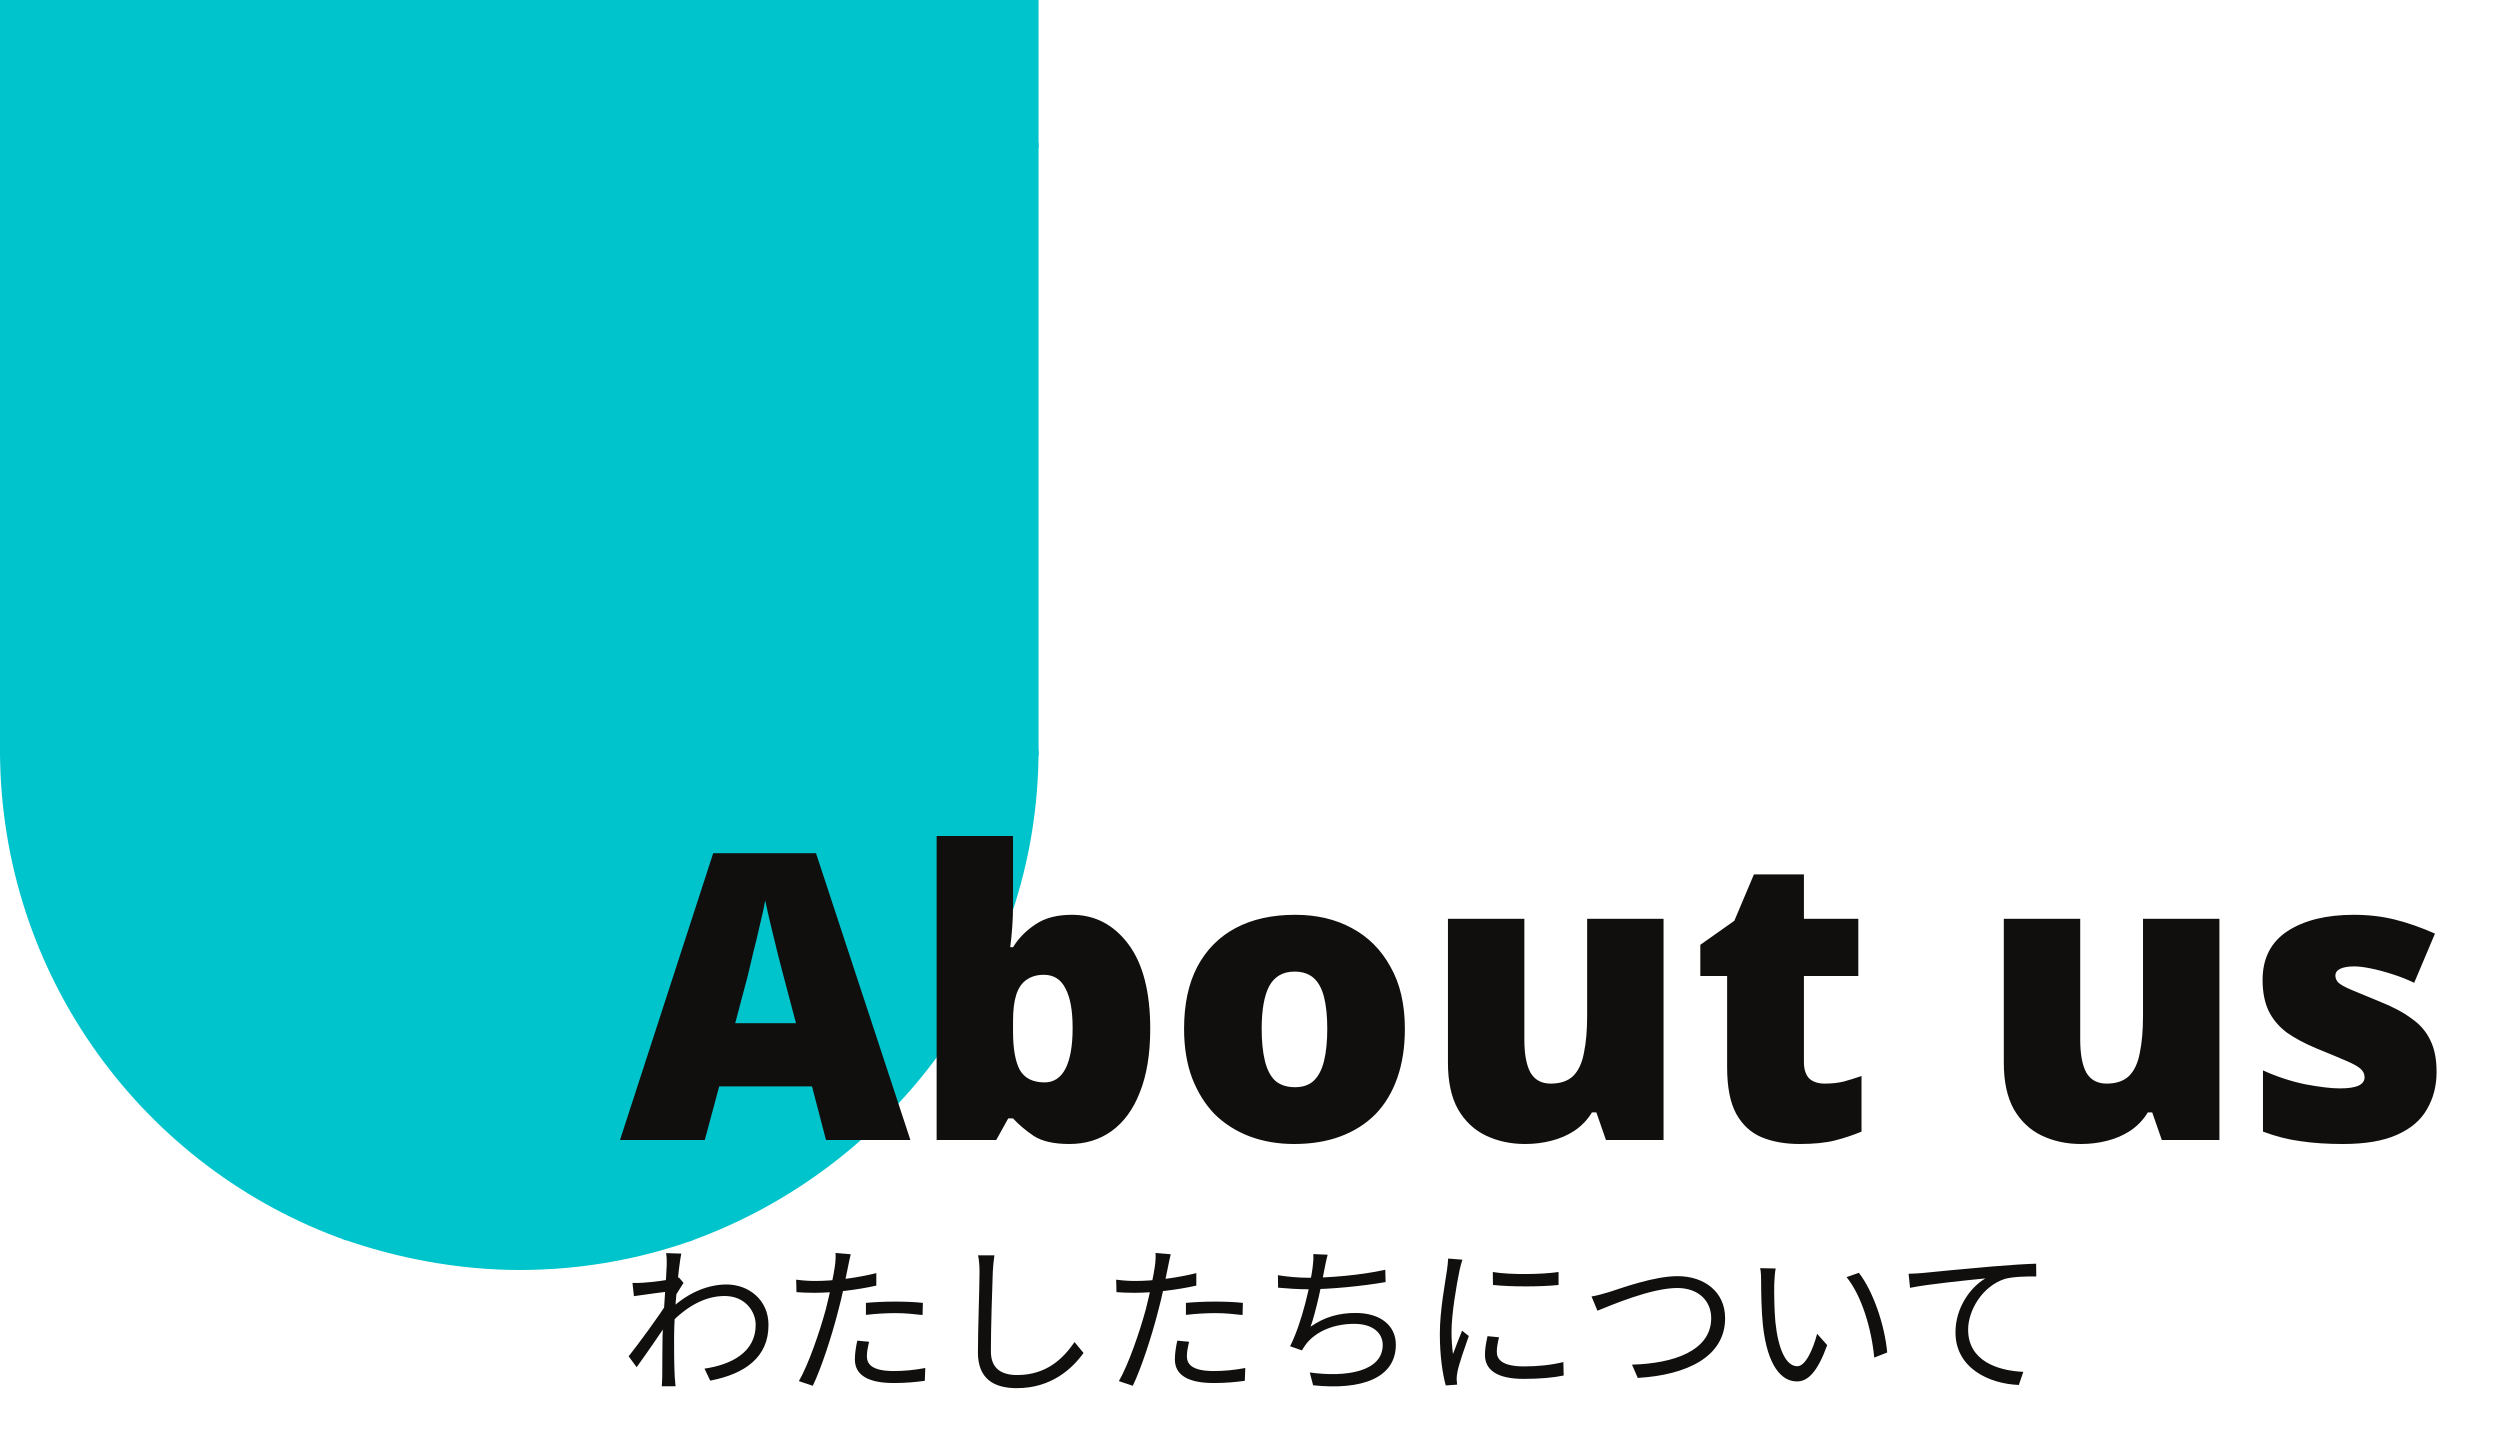
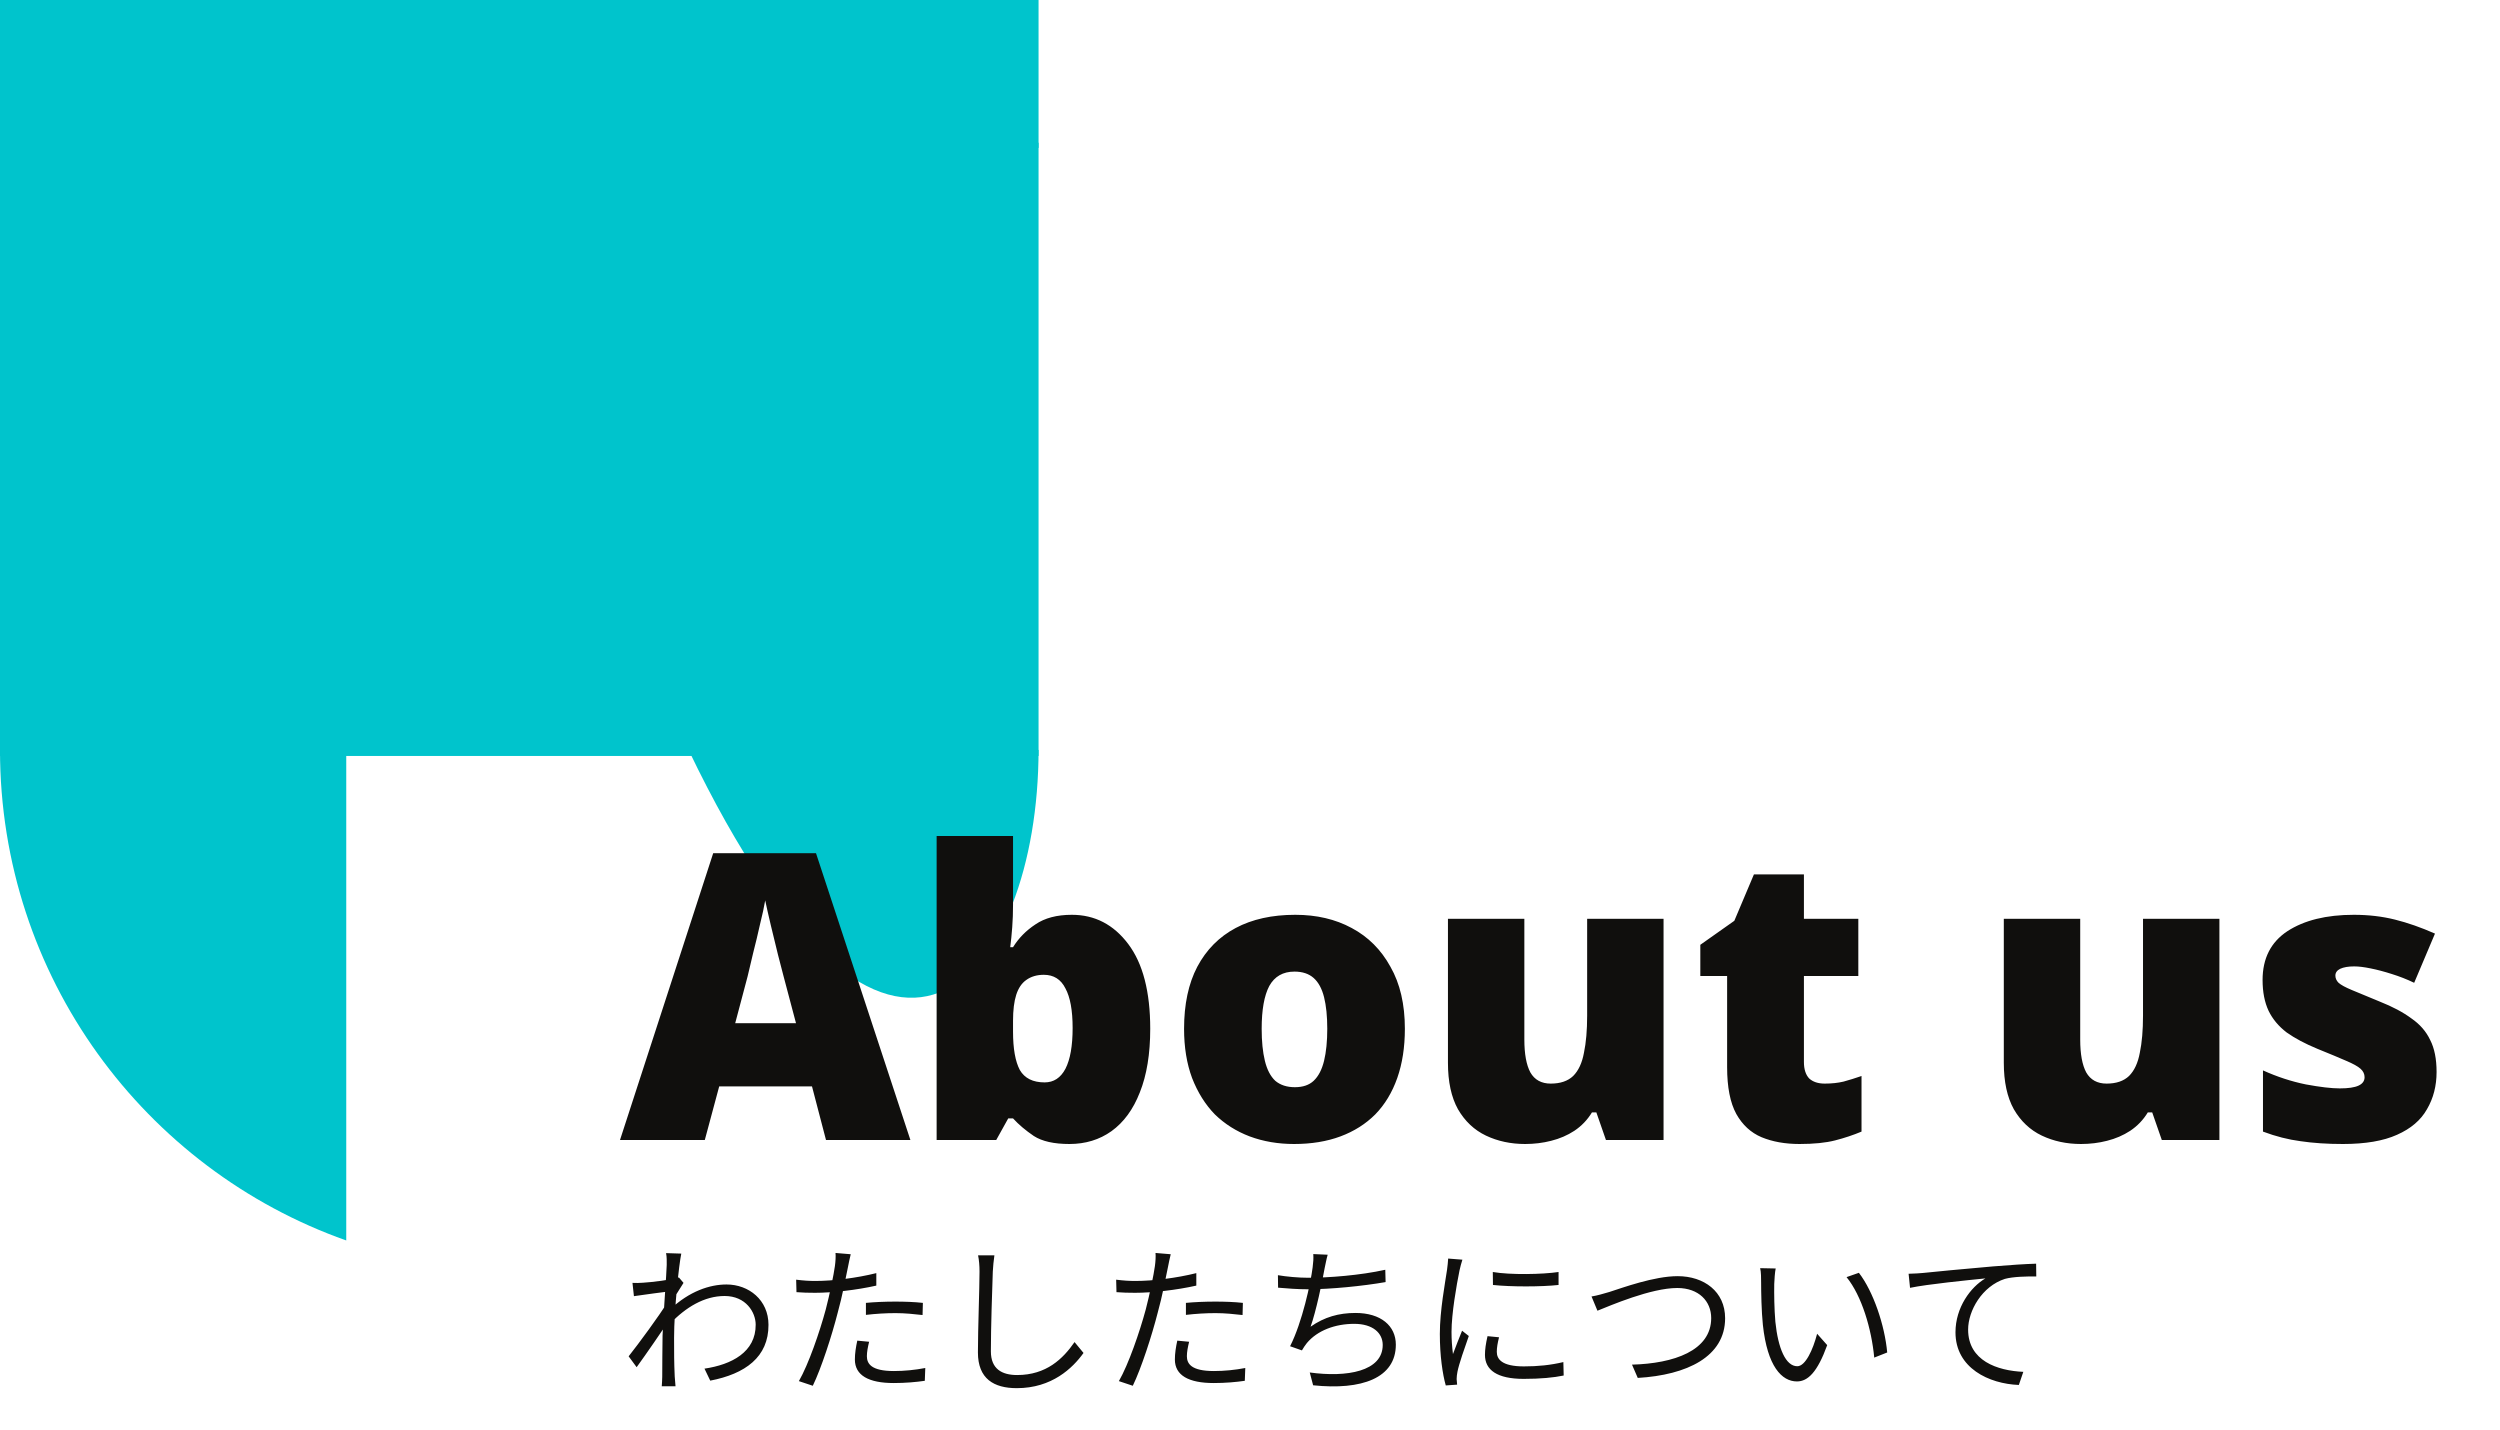
<svg xmlns="http://www.w3.org/2000/svg" width="250" height="143" viewBox="0 0 250 143" fill="none">
  <path d="M0 14.271H103.855V75.596H0V14.271Z" fill="#00C4CC" />
  <path d="M34.625 124.046V74.993H0C0 97.647 14.456 116.911 34.625 124.046Z" fill="#00C4CC" />
-   <path d="M69.23 74.993H34.25V123.899C39.672 125.814 45.862 127 51.928 127C57.993 127 63.829 125.96 69.23 124.046V74.993Z" fill="#00C4CC" />
-   <path d="M103.855 74.993H68.856V124.171C89.024 117.035 103.855 97.647 103.855 74.993Z" fill="#00C4CC" />
+   <path d="M103.855 74.993H68.856C89.024 117.035 103.855 97.647 103.855 74.993Z" fill="#00C4CC" />
  <path d="M0 0H103.855V14.791H0V0Z" fill="#00C4CC" />
  <path d="M82.6 114L81.2 108.64H71.92L70.48 114H62L71.32 85.32H81.6L91.04 114H82.6ZM78.36 97.64C78.227 97.133 78.04 96.413 77.8 95.48C77.56 94.52 77.32 93.533 77.08 92.52C76.84 91.507 76.653 90.68 76.52 90.04C76.413 90.68 76.24 91.48 76 92.44C75.787 93.4 75.56 94.347 75.32 95.28C75.107 96.213 74.92 97 74.76 97.64L73.52 102.32H79.6L78.36 97.64ZM101.303 90.48C101.303 91.253 101.277 92 101.223 92.72C101.17 93.44 101.103 94.107 101.023 94.72H101.303C101.863 93.813 102.61 93.053 103.543 92.44C104.477 91.8 105.69 91.48 107.183 91.48C109.477 91.48 111.357 92.453 112.823 94.4C114.29 96.347 115.023 99.173 115.023 102.88C115.023 105.387 114.677 107.507 113.983 109.24C113.317 110.947 112.37 112.24 111.143 113.12C109.943 113.973 108.543 114.4 106.943 114.4C105.397 114.4 104.21 114.133 103.383 113.6C102.557 113.04 101.863 112.453 101.303 111.84H100.823L99.623 114H93.663V83.6H101.303V90.48ZM104.383 97.48C103.69 97.48 103.103 97.653 102.623 98C102.17 98.32 101.837 98.813 101.623 99.48C101.41 100.147 101.303 101.013 101.303 102.08V103.16C101.303 104.867 101.53 106.147 101.983 107C102.463 107.827 103.29 108.24 104.463 108.24C105.37 108.24 106.063 107.787 106.543 106.88C107.023 105.947 107.263 104.587 107.263 102.8C107.263 101.04 107.023 99.72 106.543 98.84C106.09 97.933 105.37 97.48 104.383 97.48ZM140.487 102.88C140.487 104.72 140.233 106.36 139.727 107.8C139.22 109.24 138.487 110.453 137.527 111.44C136.567 112.4 135.407 113.133 134.047 113.64C132.687 114.147 131.14 114.4 129.407 114.4C127.807 114.4 126.327 114.147 124.967 113.64C123.633 113.133 122.473 112.4 121.487 111.44C120.527 110.453 119.767 109.24 119.207 107.8C118.673 106.36 118.407 104.72 118.407 102.88C118.407 100.427 118.847 98.36 119.727 96.68C120.633 94.973 121.913 93.68 123.567 92.8C125.22 91.92 127.207 91.48 129.527 91.48C131.66 91.48 133.54 91.92 135.167 92.8C136.82 93.68 138.113 94.973 139.047 96.68C140.007 98.36 140.487 100.427 140.487 102.88ZM126.167 102.88C126.167 104.133 126.273 105.2 126.487 106.08C126.7 106.96 127.047 107.627 127.527 108.08C128.033 108.507 128.687 108.72 129.487 108.72C130.287 108.72 130.913 108.507 131.367 108.08C131.847 107.627 132.193 106.96 132.407 106.08C132.62 105.2 132.727 104.133 132.727 102.88C132.727 101.627 132.62 100.573 132.407 99.72C132.193 98.867 131.847 98.227 131.367 97.8C130.887 97.373 130.247 97.16 129.447 97.16C128.3 97.16 127.46 97.64 126.927 98.6C126.42 99.56 126.167 100.987 126.167 102.88ZM166.355 91.88V114H160.595L159.635 111.24H159.195C158.742 111.987 158.155 112.6 157.435 113.08C156.742 113.533 155.969 113.867 155.115 114.08C154.289 114.293 153.422 114.4 152.515 114.4C151.075 114.4 149.769 114.12 148.595 113.56C147.422 113 146.489 112.12 145.795 110.92C145.129 109.72 144.795 108.173 144.795 106.28V91.88H152.435V103.96C152.435 105.4 152.635 106.493 153.035 107.24C153.462 107.987 154.142 108.36 155.075 108.36C156.035 108.36 156.782 108.107 157.315 107.6C157.849 107.067 158.209 106.293 158.395 105.28C158.609 104.267 158.715 103.027 158.715 101.56V91.88H166.355ZM182.472 108.36C183.166 108.36 183.792 108.293 184.352 108.16C184.939 108 185.539 107.813 186.152 107.6V113.16C185.326 113.507 184.446 113.8 183.512 114.04C182.579 114.28 181.392 114.4 179.952 114.4C178.512 114.4 177.246 114.173 176.152 113.72C175.086 113.267 174.246 112.493 173.632 111.4C173.019 110.28 172.712 108.72 172.712 106.72V97.6H170.032V94.48L173.432 92.08L175.392 87.44H180.392V91.88H185.832V97.6H180.392V106.2C180.392 106.92 180.566 107.467 180.912 107.84C181.286 108.187 181.806 108.36 182.472 108.36ZM221.941 91.88V114H216.181L215.221 111.24H214.781C214.328 111.987 213.741 112.6 213.021 113.08C212.328 113.533 211.555 113.867 210.701 114.08C209.875 114.293 209.008 114.4 208.101 114.4C206.661 114.4 205.355 114.12 204.181 113.56C203.008 113 202.075 112.12 201.381 110.92C200.715 109.72 200.381 108.173 200.381 106.28V91.88H208.021V103.96C208.021 105.4 208.221 106.493 208.621 107.24C209.048 107.987 209.728 108.36 210.661 108.36C211.621 108.36 212.368 108.107 212.901 107.6C213.435 107.067 213.795 106.293 213.981 105.28C214.195 104.267 214.301 103.027 214.301 101.56V91.88H221.941ZM243.658 107.2C243.658 108.587 243.338 109.827 242.698 110.92C242.085 112.013 241.085 112.867 239.698 113.48C238.338 114.093 236.538 114.4 234.298 114.4C232.725 114.4 231.311 114.307 230.058 114.12C228.831 113.96 227.578 113.64 226.298 113.16V107.04C227.711 107.68 229.138 108.147 230.578 108.44C232.018 108.707 233.151 108.84 233.978 108.84C234.831 108.84 235.458 108.747 235.858 108.56C236.258 108.373 236.458 108.093 236.458 107.72C236.458 107.4 236.325 107.12 236.058 106.88C235.791 106.64 235.311 106.373 234.618 106.08C233.951 105.787 232.991 105.387 231.738 104.88C230.511 104.373 229.485 103.827 228.658 103.24C227.858 102.627 227.258 101.907 226.858 101.08C226.458 100.227 226.258 99.2 226.258 98C226.258 95.84 227.085 94.213 228.738 93.12C230.418 92.027 232.631 91.48 235.378 91.48C236.845 91.48 238.218 91.64 239.498 91.96C240.778 92.28 242.111 92.747 243.498 93.36L241.418 98.28C240.698 97.933 239.951 97.64 239.178 97.4C238.431 97.16 237.725 96.973 237.058 96.84C236.418 96.707 235.871 96.64 235.418 96.64C234.831 96.64 234.365 96.72 234.018 96.88C233.698 97.04 233.538 97.267 233.538 97.56C233.538 97.827 233.645 98.067 233.858 98.28C234.098 98.493 234.538 98.733 235.178 99C235.818 99.267 236.751 99.653 237.978 100.16C239.258 100.667 240.311 101.227 241.138 101.84C241.991 102.427 242.618 103.147 243.018 104C243.445 104.827 243.658 105.893 243.658 107.2Z" fill="#100F0D" />
  <path d="M70.448 136.864L71.024 138.064C74.512 137.392 76.864 135.712 76.848 132.48C76.848 130 74.88 128.448 72.656 128.448C70.976 128.448 68.944 129.12 67.024 130.928V132.352C68.576 130.736 70.416 129.6 72.464 129.6C74.592 129.6 75.568 131.232 75.568 132.464C75.584 135.216 73.152 136.464 70.448 136.864ZM66.832 129.152L66.704 129.568L66.64 130.384C66.016 131.44 63.856 134.384 62.864 135.632L63.664 136.72C64.672 135.328 66.16 133.168 66.896 132.032L67.376 129.84C67.648 129.392 68.08 128.704 68.352 128.288L67.888 127.744C67.136 127.984 65.152 128.224 64.304 128.272C63.904 128.304 63.6 128.304 63.248 128.288L63.392 129.616C64.576 129.44 66.32 129.216 66.832 129.152ZM66.672 126.496C66.672 127.088 66.288 132.16 66.256 133.568C66.24 135.328 66.224 136.128 66.224 137.68C66.224 137.936 66.192 138.4 66.176 138.624H67.552C67.536 138.32 67.488 137.92 67.472 137.648C67.408 136.224 67.408 135.248 67.408 133.792C67.408 130.976 67.904 126.4 68.128 125.36L66.608 125.312C66.688 125.712 66.672 126.128 66.672 126.496ZM85.072 125.424L83.552 125.296C83.584 125.632 83.552 126.176 83.488 126.624C83.376 127.456 82.96 129.472 82.576 130.944C81.968 133.2 80.848 136.448 79.888 138.112L81.28 138.576C82.128 136.832 83.2 133.52 83.776 131.248C84.224 129.648 84.56 127.84 84.8 126.688C84.864 126.384 84.976 125.776 85.072 125.424ZM81.536 128.096C80.944 128.096 80.368 128.064 79.616 127.968L79.648 129.216C80.24 129.264 80.8 129.28 81.504 129.28C83.232 129.28 85.648 129.008 87.632 128.56V127.312C85.648 127.808 83.296 128.096 81.536 128.096ZM86.592 130.288V131.488C87.568 131.376 88.56 131.312 89.552 131.312C90.496 131.312 91.424 131.408 92.256 131.504L92.288 130.288C91.424 130.192 90.448 130.16 89.52 130.16C88.496 130.16 87.424 130.208 86.592 130.288ZM86.912 134.176L85.728 134.064C85.584 134.736 85.488 135.344 85.488 135.952C85.488 137.536 86.864 138.304 89.376 138.304C90.544 138.304 91.616 138.208 92.48 138.08L92.528 136.8C91.536 136.992 90.448 137.104 89.392 137.104C87.12 137.104 86.688 136.368 86.688 135.616C86.688 135.2 86.784 134.704 86.912 134.176ZM99.44 125.536H97.808C97.904 126 97.952 126.56 97.952 127.152C97.952 128.832 97.792 132.88 97.792 135.248C97.792 137.872 99.376 138.816 101.68 138.816C105.184 138.816 107.264 136.816 108.352 135.296L107.456 134.208C106.304 135.872 104.64 137.504 101.712 137.504C100.192 137.504 99.088 136.896 99.088 135.136C99.088 132.752 99.216 128.96 99.28 127.152C99.312 126.624 99.36 126.064 99.44 125.536ZM117.072 125.424L115.552 125.296C115.584 125.632 115.552 126.176 115.488 126.624C115.376 127.456 114.96 129.472 114.576 130.944C113.968 133.2 112.848 136.448 111.888 138.112L113.28 138.576C114.128 136.832 115.2 133.52 115.776 131.248C116.224 129.648 116.56 127.84 116.8 126.688C116.864 126.384 116.976 125.776 117.072 125.424ZM113.536 128.096C112.944 128.096 112.368 128.064 111.616 127.968L111.648 129.216C112.24 129.264 112.8 129.28 113.504 129.28C115.232 129.28 117.648 129.008 119.632 128.56V127.312C117.648 127.808 115.296 128.096 113.536 128.096ZM118.592 130.288V131.488C119.568 131.376 120.56 131.312 121.552 131.312C122.496 131.312 123.424 131.408 124.256 131.504L124.288 130.288C123.424 130.192 122.448 130.16 121.52 130.16C120.496 130.16 119.424 130.208 118.592 130.288ZM118.912 134.176L117.728 134.064C117.584 134.736 117.488 135.344 117.488 135.952C117.488 137.536 118.864 138.304 121.376 138.304C122.544 138.304 123.616 138.208 124.48 138.08L124.528 136.8C123.536 136.992 122.448 137.104 121.392 137.104C119.12 137.104 118.688 136.368 118.688 135.616C118.688 135.2 118.784 134.704 118.912 134.176ZM132.768 125.472L131.328 125.408C131.36 125.84 131.328 126.224 131.264 126.736C131.072 128.272 130.224 132.24 129.008 134.624L130.192 135.04C130.352 134.768 130.496 134.544 130.688 134.304C131.744 133.04 133.52 132.384 135.424 132.384C137.296 132.384 138.272 133.312 138.272 134.496C138.272 137.136 134.688 137.76 130.976 137.248L131.312 138.528C136.176 139.04 139.584 137.808 139.584 134.464C139.584 132.592 138.096 131.296 135.552 131.296C133.888 131.296 132.448 131.696 131.056 132.672C131.6 131.184 132.24 128.096 132.464 126.816C132.56 126.4 132.64 125.904 132.768 125.472ZM127.792 127.52L127.808 128.768C128.72 128.848 129.744 128.928 130.832 128.928C133.024 128.928 136.288 128.608 138.56 128.208L138.528 126.976C136.016 127.536 132.864 127.776 130.816 127.776C129.856 127.776 128.64 127.664 127.792 127.52ZM149.28 127.2L149.296 128.496C151.04 128.688 154.144 128.688 155.856 128.496V127.2C154.272 127.44 151.024 127.504 149.28 127.2ZM149.904 133.728L148.752 133.616C148.576 134.384 148.496 134.96 148.496 135.488C148.496 136.992 149.696 137.888 152.368 137.888C154.032 137.888 155.376 137.76 156.368 137.552L156.336 136.208C155.056 136.512 153.808 136.64 152.384 136.64C150.192 136.64 149.68 135.92 149.68 135.184C149.68 134.752 149.76 134.304 149.904 133.728ZM146.24 125.968L144.816 125.856C144.8 126.208 144.752 126.608 144.704 126.976C144.512 128.304 143.984 131.04 143.984 133.392C143.984 135.568 144.256 137.408 144.576 138.544L145.712 138.464C145.696 138.288 145.68 138.064 145.664 137.904C145.664 137.712 145.696 137.408 145.744 137.184C145.888 136.416 146.48 134.736 146.88 133.6L146.208 133.072C145.936 133.728 145.568 134.688 145.296 135.408C145.2 134.624 145.152 133.952 145.152 133.184C145.152 131.376 145.648 128.528 145.952 127.04C146.016 126.752 146.144 126.24 146.24 125.968ZM159.152 129.648L159.744 131.072C161.024 130.56 165.088 128.8 167.728 128.8C169.888 128.8 171.12 130.128 171.12 131.808C171.12 135.072 167.376 136.352 163.2 136.464L163.776 137.792C168.704 137.504 172.512 135.664 172.512 131.824C172.512 129.152 170.4 127.616 167.76 127.616C165.424 127.616 162.272 128.768 160.928 129.2C160.32 129.376 159.744 129.552 159.152 129.648ZM177.568 126.848L176.016 126.816C176.112 127.184 176.112 127.872 176.112 128.24C176.112 129.168 176.144 131.12 176.288 132.496C176.736 136.64 178.176 138.144 179.696 138.144C180.784 138.144 181.744 137.216 182.72 134.512L181.712 133.376C181.296 134.976 180.544 136.624 179.728 136.624C178.576 136.624 177.808 134.848 177.536 132.176C177.424 130.864 177.408 129.392 177.424 128.4C177.44 127.984 177.488 127.216 177.568 126.848ZM185.888 127.28L184.656 127.712C186.176 129.584 187.152 132.88 187.424 135.76L188.72 135.248C188.48 132.544 187.328 129.136 185.888 127.28ZM190.86 127.376L191.004 128.784C192.748 128.416 196.812 128.016 198.54 127.84C197.068 128.704 195.548 130.736 195.548 133.232C195.548 136.816 198.908 138.384 201.884 138.496L202.332 137.184C199.74 137.072 196.812 136.08 196.812 132.96C196.812 131.072 198.204 128.624 200.492 127.888C201.308 127.664 202.7 127.632 203.628 127.648L203.612 126.368C202.54 126.4 201.052 126.496 199.308 126.64C196.348 126.896 193.34 127.184 192.3 127.296C191.98 127.328 191.468 127.36 190.86 127.376Z" fill="#100F0D" />
</svg>